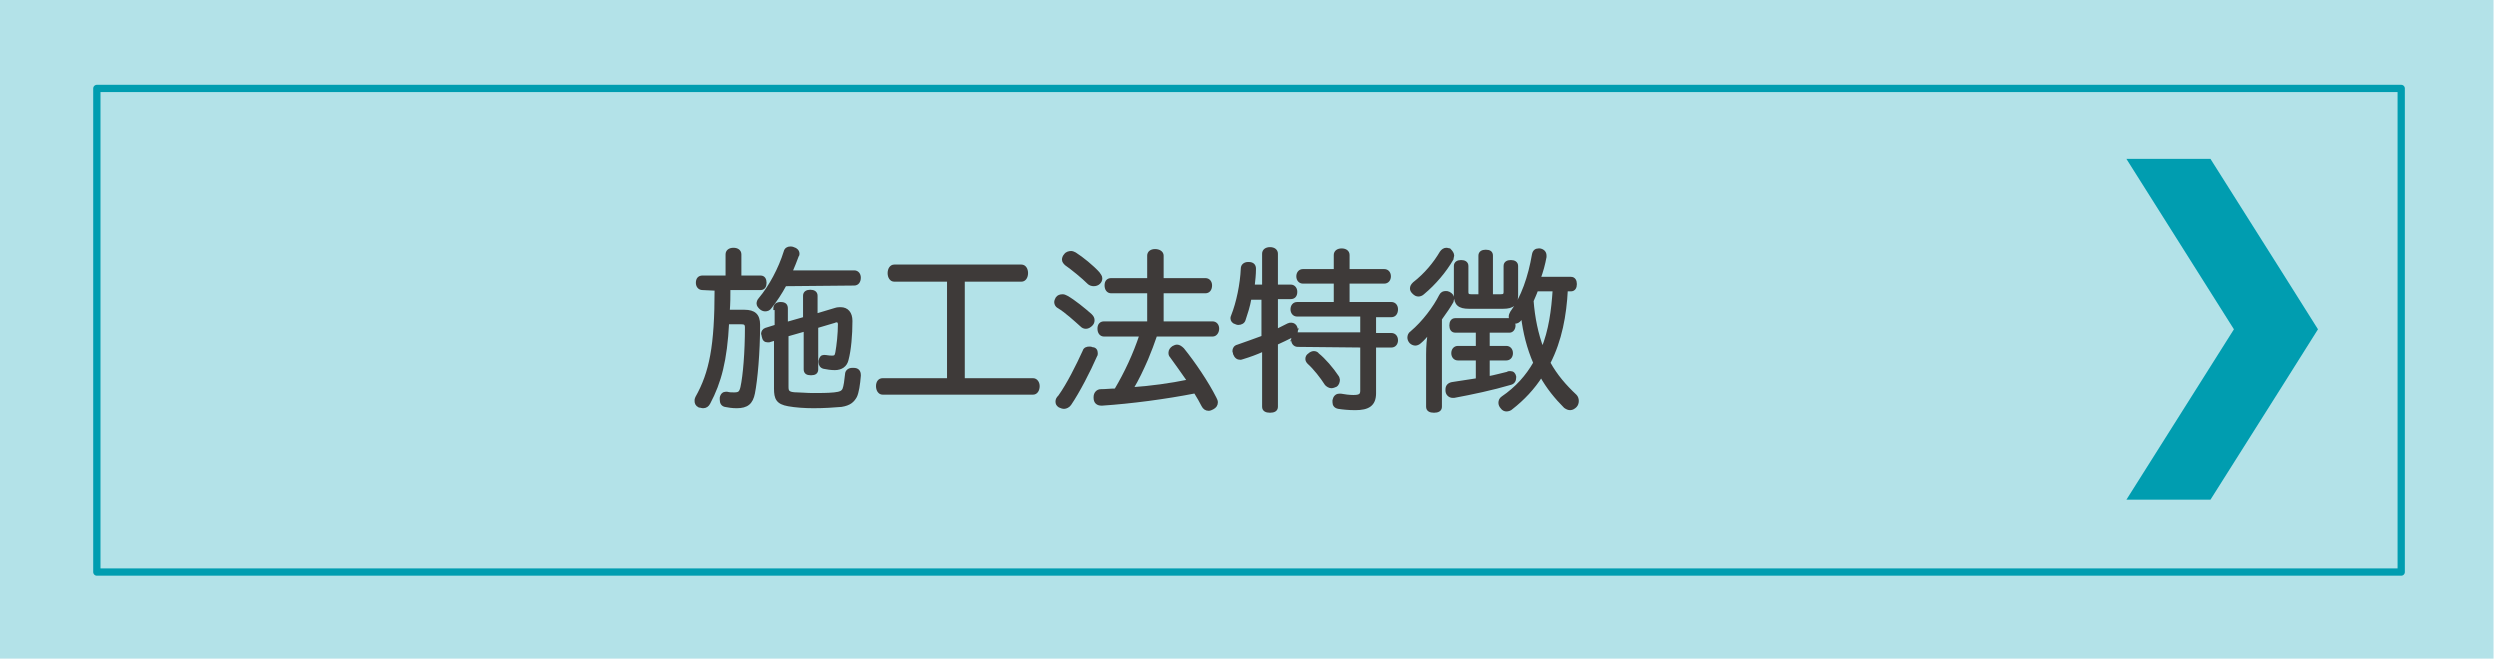
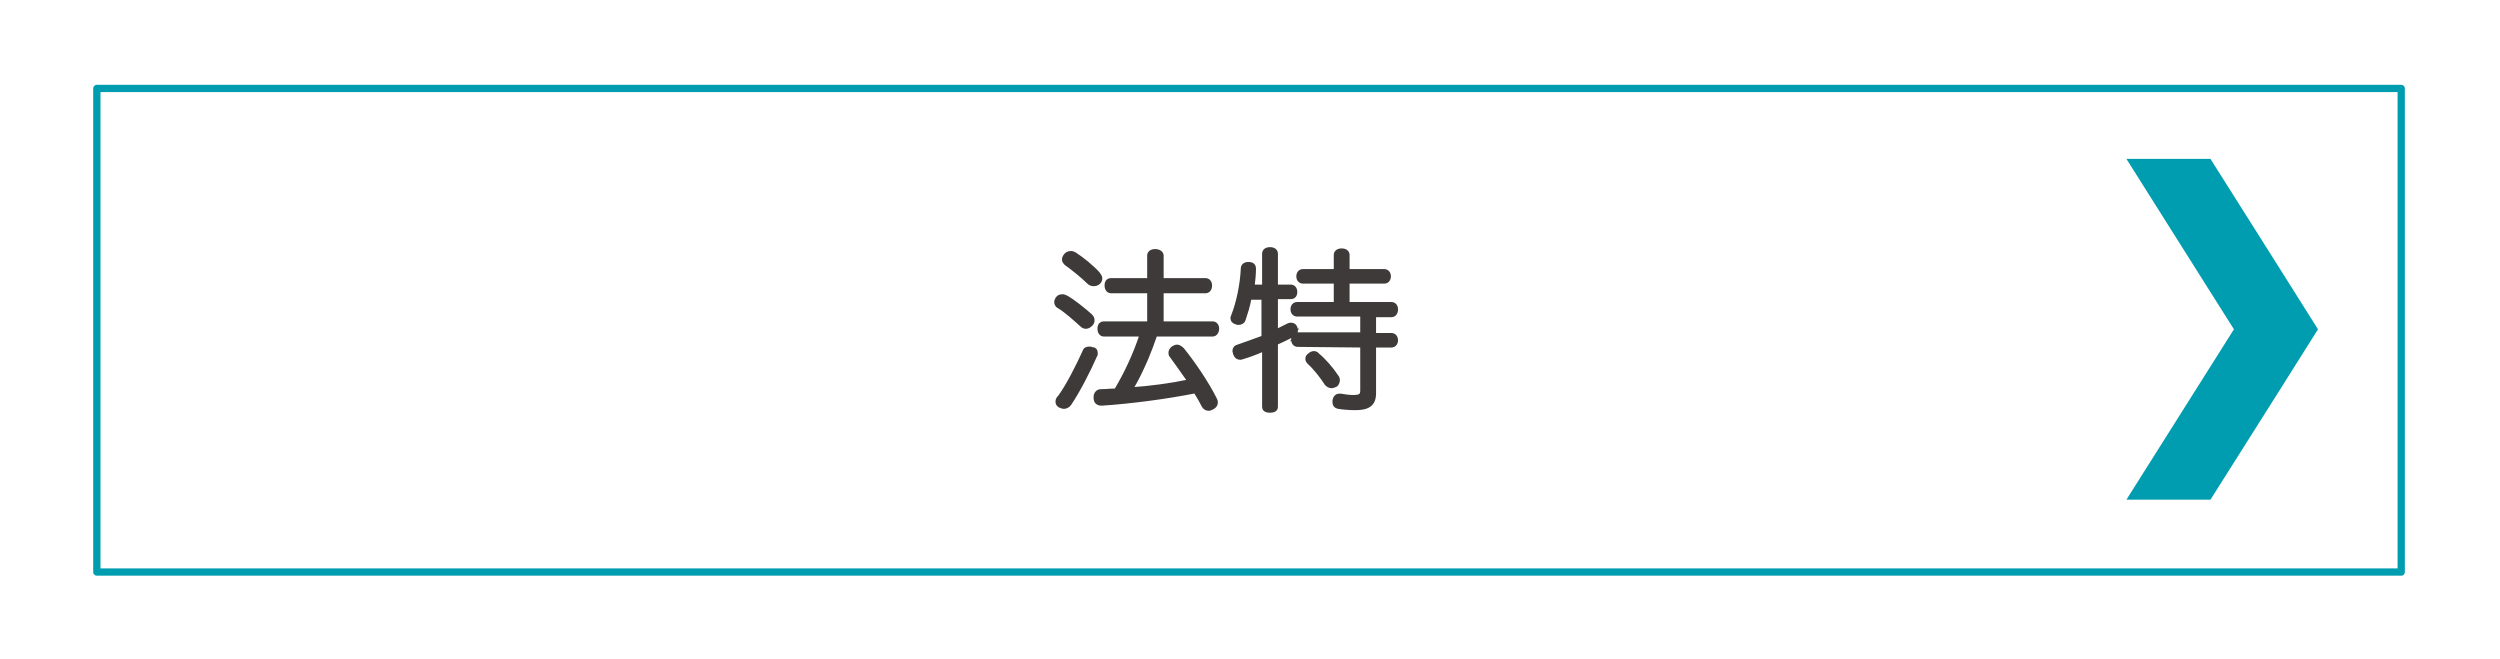
<svg xmlns="http://www.w3.org/2000/svg" version="1.1" id="レイヤー_1" x="0px" y="0px" viewBox="0 0 387.2 102" style="enable-background:new 0 0 387.2 102;" xml:space="preserve">
  <style type="text/css">
	.st0{opacity:0.3;fill:#009DB0;enable-background:new    ;}
	.st1{fill:#009DB0;stroke:#009DB0;stroke-width:2.385;stroke-miterlimit:10;}
	.st2{fill:none;stroke:#009DB0;stroke-width:1.128;stroke-linecap:round;stroke-linejoin:round;stroke-miterlimit:10;}
	.st3{fill:#3E3A39;stroke:#3E3A39;stroke-width:0.45;stroke-miterlimit:10;}
</style>
  <g>
-     <rect x="-1" class="st0" width="387.2" height="102" />
    <polygon class="st1" points="357.6,51 352.5,42.9 341.7,25.8 331.5,25.8 347.4,51 331.5,76.2 341.7,76.2 352.5,59.1  " />
    <rect x="15" y="13.7" class="st2" width="356.9" height="74.9" />
    <g>
      <g>
-         <path class="st3" d="M108.8,44.7c-0.5,0-0.8-0.4-0.8-0.9c0-0.6,0.3-0.9,0.8-0.9h3.8v-3.5c0-0.5,0.4-0.8,1-0.8s1,0.3,1,0.8v3.5     h3.2c0.5,0,0.7,0.4,0.7,0.9s-0.2,0.9-0.7,0.9h-4.9c0,1.2,0,2.3-0.1,3.5h2.5c1.5,0,2.2,0.6,2.2,2.1c0,4.3-0.4,8.6-0.8,10.6     c-0.3,1.5-1,2.1-2.6,2.1c-0.7,0-1.3-0.1-1.8-0.2c-0.4-0.1-0.6-0.4-0.6-0.9c0-0.1,0-0.2,0-0.3c0.1-0.5,0.4-0.7,0.7-0.7     c0.1,0,0.1,0,0.2,0c0.4,0.1,0.7,0.1,1.1,0.1c0.8,0,1-0.2,1.2-1c0.4-1.8,0.7-5.5,0.7-9.3c0-0.6-0.3-0.7-0.8-0.7h-2.1     c-0.3,5.8-1.2,9.2-2.9,12.4c-0.2,0.4-0.5,0.6-0.9,0.6c-0.2,0-0.4-0.1-0.6-0.1c-0.4-0.2-0.5-0.5-0.5-0.8c0-0.2,0-0.3,0.1-0.5     c2.2-3.9,3-8,3-16.8L108.8,44.7L108.8,44.7z M121.6,44.1c-0.7,1.3-1.5,2.5-2.3,3.5c-0.2,0.3-0.5,0.4-0.8,0.4     c-0.2,0-0.5-0.1-0.7-0.3s-0.4-0.4-0.4-0.7c0-0.2,0.1-0.5,0.3-0.7c1.6-1.9,3.1-4.7,3.9-7.3c0.1-0.4,0.4-0.6,0.8-0.6     c0.1,0,0.3,0,0.5,0.1c0.4,0.1,0.7,0.4,0.7,0.8c0,0.1,0,0.2-0.1,0.3c-0.3,0.8-0.6,1.6-1,2.5h9.8c0.5,0,0.8,0.4,0.8,0.9     c0,0.6-0.3,1-0.8,1L121.6,44.1L121.6,44.1z M120,47.8c0-0.5,0.3-0.8,0.9-0.8c0.7,0,0.9,0.3,0.9,0.8v2.3l2.8-0.8v-3.5     c0-0.5,0.4-0.7,0.9-0.7s0.9,0.2,0.9,0.7v3l3-0.9c0.3-0.1,0.6-0.1,0.8-0.1c1,0,1.6,0.7,1.6,1.9c0,2.2-0.2,4.5-0.6,6     c-0.2,0.9-0.9,1.4-1.9,1.4c-0.6,0-1.2-0.1-1.7-0.2c-0.4-0.1-0.6-0.4-0.6-0.8c0-0.1,0-0.2,0-0.2c0.1-0.5,0.3-0.7,0.6-0.7     c0,0,0,0,0.1,0c0.3,0,0.6,0.1,1.1,0.1c0.1,0,0.1,0,0.1,0c0.5,0,0.6-0.2,0.7-0.7c0.2-1.1,0.4-2.9,0.4-4.4c0-0.2-0.1-0.5-0.4-0.5     c-0.1,0-0.2,0-0.4,0.1l-2.7,0.8v6.6c0,0.5-0.3,0.7-0.9,0.7s-0.9-0.2-0.9-0.7v-6.1l-2.8,0.8v8c0,0.7,0.1,1.1,1.6,1.1     c0.6,0,1.4,0.1,2.4,0.1c1.1,0,2.3,0,3.3-0.1s1.3-0.3,1.5-0.7c0.2-0.5,0.3-1.4,0.4-2.3c0-0.5,0.4-0.8,0.9-0.8c0.1,0,0.1,0,0.2,0     c0.6,0,0.9,0.3,0.9,0.9v0.1c-0.1,1.3-0.3,2.6-0.6,3.2c-0.4,0.7-0.9,1.2-2.2,1.4c-1.1,0.1-2.7,0.2-4.3,0.2c-1.4,0-2.8-0.1-3.9-0.3     c-1.7-0.3-2-1-2-2.5v-7.7l-1,0.3c-0.1,0-0.2,0-0.2,0c-0.4,0-0.6-0.2-0.7-0.7c0-0.2-0.1-0.3-0.1-0.4c0-0.3,0.2-0.6,0.5-0.7     l1.6-0.5v-2.7H120z" />
-         <path class="st3" d="M138.5,43.4c-0.5,0-0.8-0.5-0.8-1.1s0.3-1.1,0.8-1.1h19.7c0.5,0,0.8,0.5,0.8,1.1s-0.3,1.1-0.8,1.1h-9v15.4     H160c0.5,0,0.8,0.5,0.8,1c0,0.6-0.3,1.1-0.8,1.1h-23.3c-0.5,0-0.8-0.5-0.8-1.1s0.3-1,0.8-1h10.2V43.4H138.5z" />
        <path class="st3" d="M168.9,48.8c0.3,0.3,0.4,0.5,0.4,0.8s-0.1,0.5-0.3,0.7s-0.5,0.4-0.8,0.4s-0.5-0.1-0.7-0.3     c-0.9-0.8-2.4-2.2-3.6-2.9c-0.2-0.1-0.4-0.4-0.4-0.7c0-0.2,0.1-0.4,0.2-0.6c0.2-0.3,0.5-0.4,0.9-0.4c0.2,0,0.4,0.1,0.6,0.2     C166.3,46.6,168,48,168.9,48.8z M169.8,54.7c0,0.1,0,0.3-0.1,0.4c-1,2.3-2.7,5.6-4,7.5c-0.2,0.3-0.6,0.5-0.9,0.5     c-0.2,0-0.5-0.1-0.7-0.2c-0.3-0.2-0.4-0.4-0.4-0.7s0.1-0.5,0.4-0.8c1.3-1.8,2.8-4.8,3.8-7c0.1-0.4,0.5-0.5,0.8-0.5     c0.2,0,0.3,0,0.5,0.1C169.6,54,169.8,54.3,169.8,54.7z M170.1,42.3c0.2,0.3,0.4,0.5,0.4,0.8s-0.1,0.5-0.3,0.7s-0.5,0.3-0.8,0.3     s-0.6-0.1-0.8-0.3c-0.9-0.9-2.5-2.2-3.5-2.9c-0.2-0.2-0.4-0.4-0.4-0.7c0-0.2,0.1-0.5,0.3-0.7c0.2-0.3,0.6-0.4,0.9-0.4     c0.2,0,0.4,0.1,0.6,0.2C167.6,40,169.2,41.3,170.1,42.3z M187.8,50c0.5,0,0.8,0.4,0.8,0.9s-0.3,1-0.8,1H179     c-0.4,1.2-0.9,2.5-1.4,3.7c-0.7,1.6-1.4,3.1-2.3,4.6c2.9-0.2,5.9-0.6,8.8-1.2c-0.9-1.3-1.9-2.7-2.7-3.8c-0.2-0.2-0.2-0.4-0.2-0.6     c0-0.3,0.2-0.6,0.5-0.8c0.2-0.1,0.4-0.2,0.6-0.2c0.3,0,0.6,0.2,0.9,0.5c1.7,2.1,3.8,5.2,5,7.6c0.1,0.2,0.2,0.4,0.2,0.6     c0,0.4-0.2,0.7-0.6,0.9c-0.2,0.1-0.4,0.2-0.6,0.2c-0.4,0-0.7-0.2-0.9-0.6c-0.3-0.6-0.7-1.3-1.2-2.1c-4.6,0.9-9.9,1.6-14.4,1.9     h-0.1c-0.6,0-1-0.3-1-1c0-0.1,0-0.1,0-0.1c0-0.6,0.4-1,0.9-1c0.8,0,1.5-0.1,2.3-0.1c1.6-2.7,2.9-5.5,3.9-8.5H171     c-0.5,0-0.8-0.4-0.8-1s0.3-0.9,0.8-0.9h6.9v-4.8h-5.8c-0.5,0-0.8-0.4-0.8-1s0.3-0.9,0.8-0.9h5.8v-3.7c0-0.5,0.4-0.8,1-0.8     s1.1,0.3,1.1,0.8v3.7h6.7c0.5,0,0.8,0.4,0.8,0.9c0,0.6-0.3,1-0.8,1H180V50H187.8z" />
        <path class="st3" d="M201,53.5c-0.5,0-0.8-0.4-0.8-0.9c0-0.3,0.1-0.5,0.2-0.7c-0.1,0.1-0.1,0.1-0.2,0.1c-0.8,0.4-1.6,0.8-2.5,1.2     V63c0,0.5-0.4,0.7-1,0.7s-1-0.2-1-0.7v-8.8c-1.1,0.5-2.2,0.9-3.2,1.2c-0.1,0-0.2,0.1-0.4,0.1c-0.4,0-0.7-0.2-0.9-0.7     c0-0.2-0.1-0.3-0.1-0.4c0-0.4,0.2-0.7,0.6-0.8c1.2-0.4,2.5-0.9,3.9-1.4v-6h-2c-0.2,1.2-0.6,2.4-0.9,3.3c-0.1,0.4-0.5,0.6-0.9,0.6     c-0.1,0-0.2,0-0.4-0.1c-0.4-0.1-0.6-0.4-0.6-0.7c0-0.1,0-0.2,0.1-0.4c0.8-2,1.4-4.9,1.5-7.3c0-0.5,0.4-0.8,0.9-0.8h0.1     c0.6,0,0.9,0.3,0.9,0.8c0,0,0,0,0,0.1c0,0.8-0.1,1.7-0.2,2.6h1.6v-5c0-0.5,0.4-0.8,1-0.8s1,0.3,1,0.8v5h2.2     c0.5,0,0.8,0.4,0.8,0.9c0,0.6-0.3,0.9-0.8,0.9h-2.2v5.1c0.6-0.3,1.2-0.6,1.8-0.9c0.2-0.1,0.3-0.1,0.5-0.1c0.3,0,0.6,0.2,0.7,0.5     c0.1,0.2,0.1,0.3,0.1,0.5s-0.1,0.4-0.2,0.6c0.1-0.1,0.2-0.1,0.4-0.1h9.9v-2.9h-10c-0.5,0-0.8-0.4-0.8-0.9s0.3-0.9,0.8-0.9h5.9     v-3.3h-5c-0.5,0-0.8-0.4-0.8-0.9s0.3-0.9,0.8-0.9h5v-2.4c0-0.5,0.4-0.8,1-0.8s1,0.3,1,0.8v2.4h5.6c0.5,0,0.8,0.4,0.8,0.9     s-0.3,0.9-0.8,0.9h-5.6V47h6.7c0.5,0,0.8,0.4,0.8,0.9c0,0.6-0.3,1-0.8,1h-2.6v2.9h2.6c0.5,0,0.8,0.4,0.8,0.9s-0.3,0.9-0.8,0.9     h-2.6v7.3c0,1.8-1,2.4-3,2.4c-1,0-2-0.1-2.6-0.2c-0.5-0.1-0.7-0.4-0.7-0.8c0-0.1,0-0.2,0-0.3c0.1-0.5,0.4-0.8,0.8-0.8     c0.1,0,0.2,0,0.3,0c0.5,0.1,1.3,0.2,1.9,0.2c1,0,1.3-0.2,1.3-0.9v-6.9L201,53.5L201,53.5z M207.1,58.3c0.1,0.1,0.2,0.4,0.2,0.5     c0,0.3-0.1,0.7-0.4,0.9c-0.2,0.1-0.5,0.2-0.7,0.2c-0.3,0-0.6-0.2-0.8-0.4c-0.7-1.1-1.8-2.5-2.7-3.3c-0.2-0.2-0.3-0.4-0.3-0.6     c0-0.3,0.1-0.5,0.4-0.7c0.2-0.2,0.5-0.3,0.7-0.3s0.5,0.1,0.6,0.3C205.1,55.7,206.3,57.1,207.1,58.3z" />
-         <path class="st3" d="M221.1,54.9c0-1.3,0.1-2.5,0.3-3.5c-0.5,0.6-1,1.2-1.5,1.6c-0.2,0.2-0.5,0.3-0.7,0.3s-0.5-0.1-0.7-0.3     s-0.3-0.5-0.3-0.7c0-0.3,0.1-0.6,0.4-0.8c1.9-1.6,3.6-3.9,4.5-5.7c0.2-0.4,0.5-0.5,0.8-0.5c0.2,0,0.3,0,0.5,0.1     c0.4,0.2,0.6,0.5,0.6,0.8c0,0.2-0.1,0.3-0.1,0.5c-0.4,0.7-1,1.6-1.8,2.7V63c0,0.5-0.4,0.7-1,0.7s-1-0.2-1-0.7L221.1,54.9     L221.1,54.9z M225,39.6c0,0.1-0.1,0.3-0.1,0.5c-1.1,1.9-2.7,3.8-4.5,5.3c-0.2,0.2-0.5,0.3-0.7,0.3c-0.3,0-0.5-0.1-0.8-0.4     c-0.2-0.2-0.3-0.4-0.3-0.6c0-0.3,0.1-0.5,0.4-0.8c1.8-1.4,3.2-3.1,4.2-4.8c0.2-0.3,0.5-0.5,0.8-0.5c0.2,0,0.4,0.1,0.5,0.1     C224.8,39,225,39.3,225,39.6z M242.6,44.9c-0.2,3.9-0.9,7.8-2.7,11.3c1.1,2,2.5,3.6,4.1,5.1c0.2,0.2,0.3,0.5,0.3,0.8     s-0.1,0.6-0.3,0.8c-0.2,0.2-0.5,0.4-0.8,0.4s-0.5-0.1-0.8-0.3c-1.4-1.4-2.7-3-3.7-4.8c-1.2,1.9-2.8,3.6-4.6,5     c-0.2,0.2-0.5,0.3-0.8,0.3c-0.2,0-0.5-0.1-0.7-0.4c-0.2-0.2-0.3-0.5-0.3-0.7c0-0.3,0.1-0.6,0.4-0.8c2.2-1.5,3.8-3.3,5-5.4     c-1-2.3-1.6-4.7-1.9-7.2c-0.1,0.2-0.2,0.3-0.3,0.4c-0.3,0.4-0.6,0.5-0.8,0.5c-0.1,0-0.2,0-0.4-0.1c0.1,0.2,0.2,0.4,0.2,0.6     c0,0.5-0.3,0.9-0.7,0.9h-3.3v2.5h2.8c0.5,0,0.8,0.4,0.8,0.9s-0.3,0.9-0.8,0.9h-2.8v2.9c1.1-0.2,2.1-0.5,3-0.7     c0.1-0.1,0.2-0.1,0.4-0.1c0.4,0,0.6,0.2,0.7,0.6c0,0.1,0,0.1,0,0.2c0,0.4-0.2,0.8-0.7,0.9c-2.7,0.8-6,1.5-8.7,2     c-0.1,0-0.1,0-0.2,0c-0.5,0-0.9-0.4-0.9-0.9c0-0.1,0-0.1,0-0.2c0-0.5,0.3-0.8,0.8-0.9c1.2-0.2,2.6-0.4,3.9-0.6v-3.2h-3     c-0.5,0-0.8-0.4-0.8-0.9s0.3-0.9,0.8-0.9h3v-2.5h-3.4c-0.5,0-0.7-0.4-0.7-0.9s0.2-0.9,0.7-0.9h8.5c0.1,0,0.2,0,0.2,0     c-0.2-0.2-0.2-0.3-0.2-0.5s0.1-0.4,0.2-0.6c1.7-2.3,2.8-5.5,3.4-9c0.1-0.5,0.4-0.7,0.8-0.7c0.1,0,0.1,0,0.2,0     c0.5,0.1,0.8,0.4,0.8,0.9c0,0.1,0,0.1,0,0.2c-0.2,1.1-0.5,2.2-0.9,3.3h4.9c0.5,0,0.7,0.4,0.7,0.9s-0.2,0.9-0.7,0.9H242.6z      M232.4,45.8c0.5,0,0.7-0.1,0.7-0.6v-4c0-0.5,0.4-0.7,0.9-0.7s0.9,0.2,0.9,0.7v4.5c0,1.4-0.6,1.9-2.1,1.9h-5.3     c-1.5,0-2.1-0.5-2.1-1.9v-4.5c0-0.5,0.4-0.7,0.9-0.7s0.9,0.2,0.9,0.7v4c0,0.5,0.2,0.6,0.7,0.6h1.3v-6.2c0-0.5,0.4-0.7,0.9-0.7     c0.6,0,0.9,0.2,0.9,0.7v6.2H232.4z M238,44.9c-0.2,0.6-0.5,1.2-0.7,1.7c0.2,2.6,0.7,5.1,1.6,7.5c1.2-2.9,1.6-6.1,1.8-9.2H238z" />
      </g>
    </g>
  </g>
</svg>